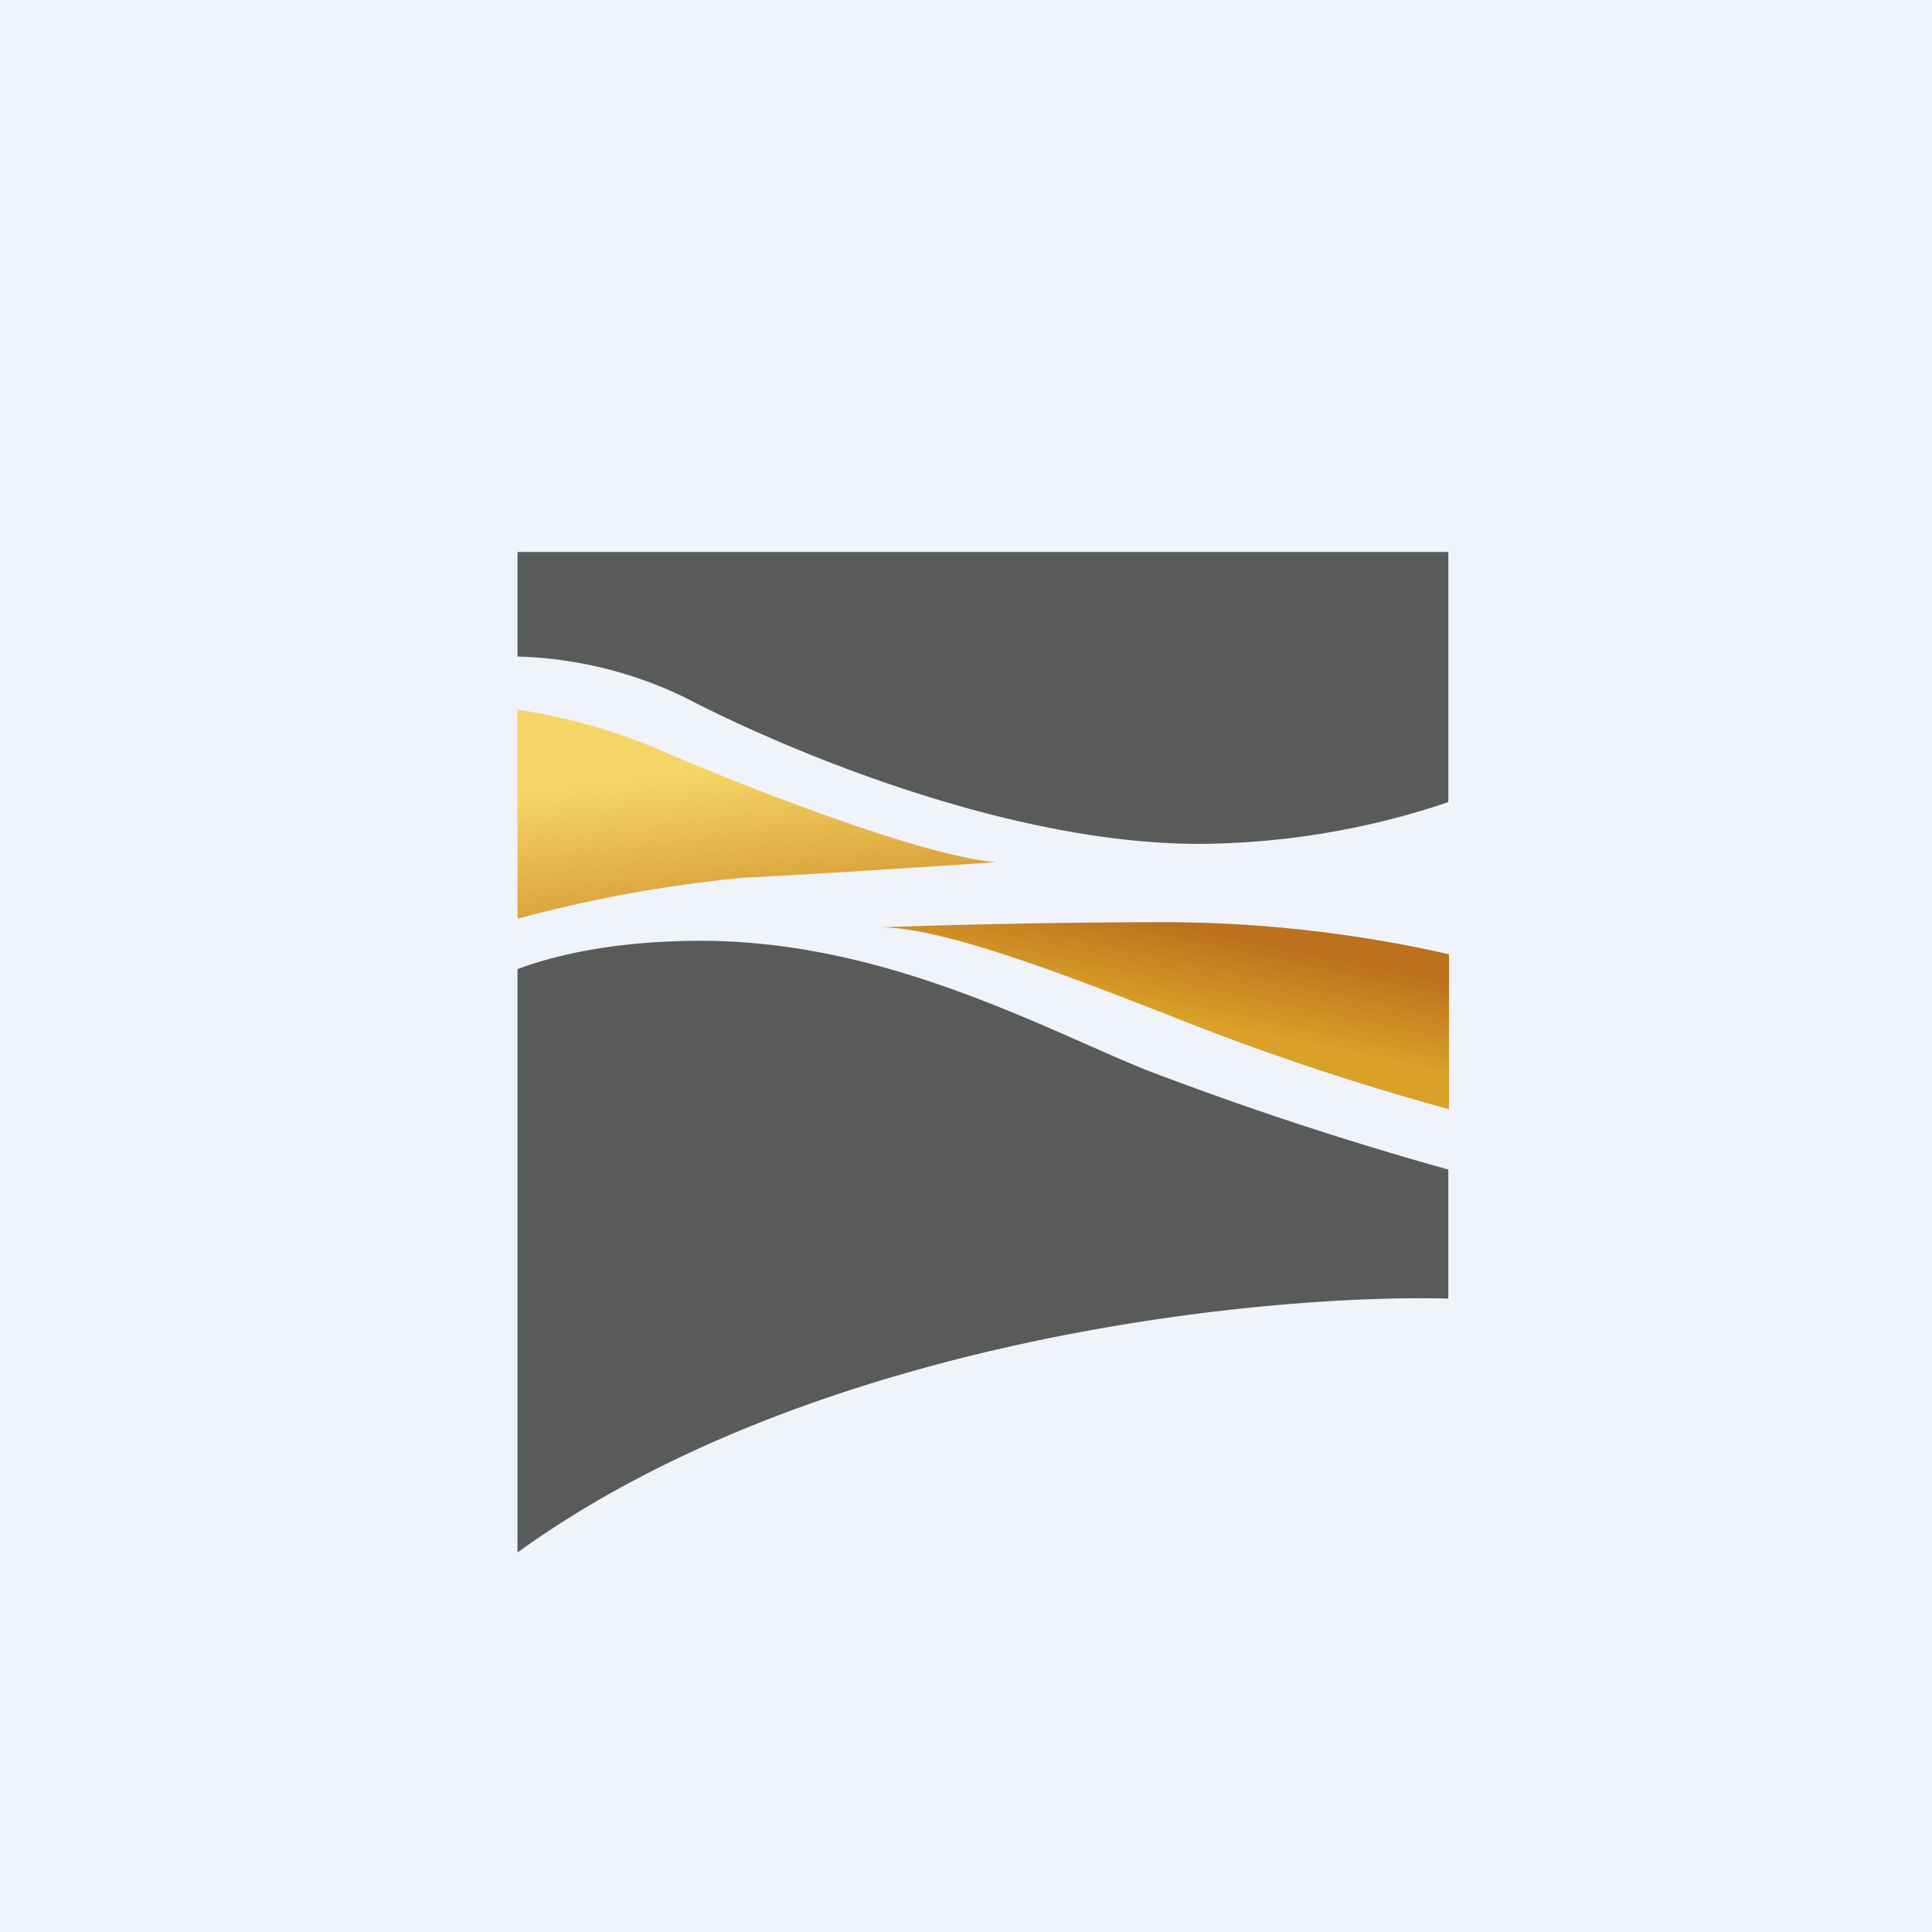
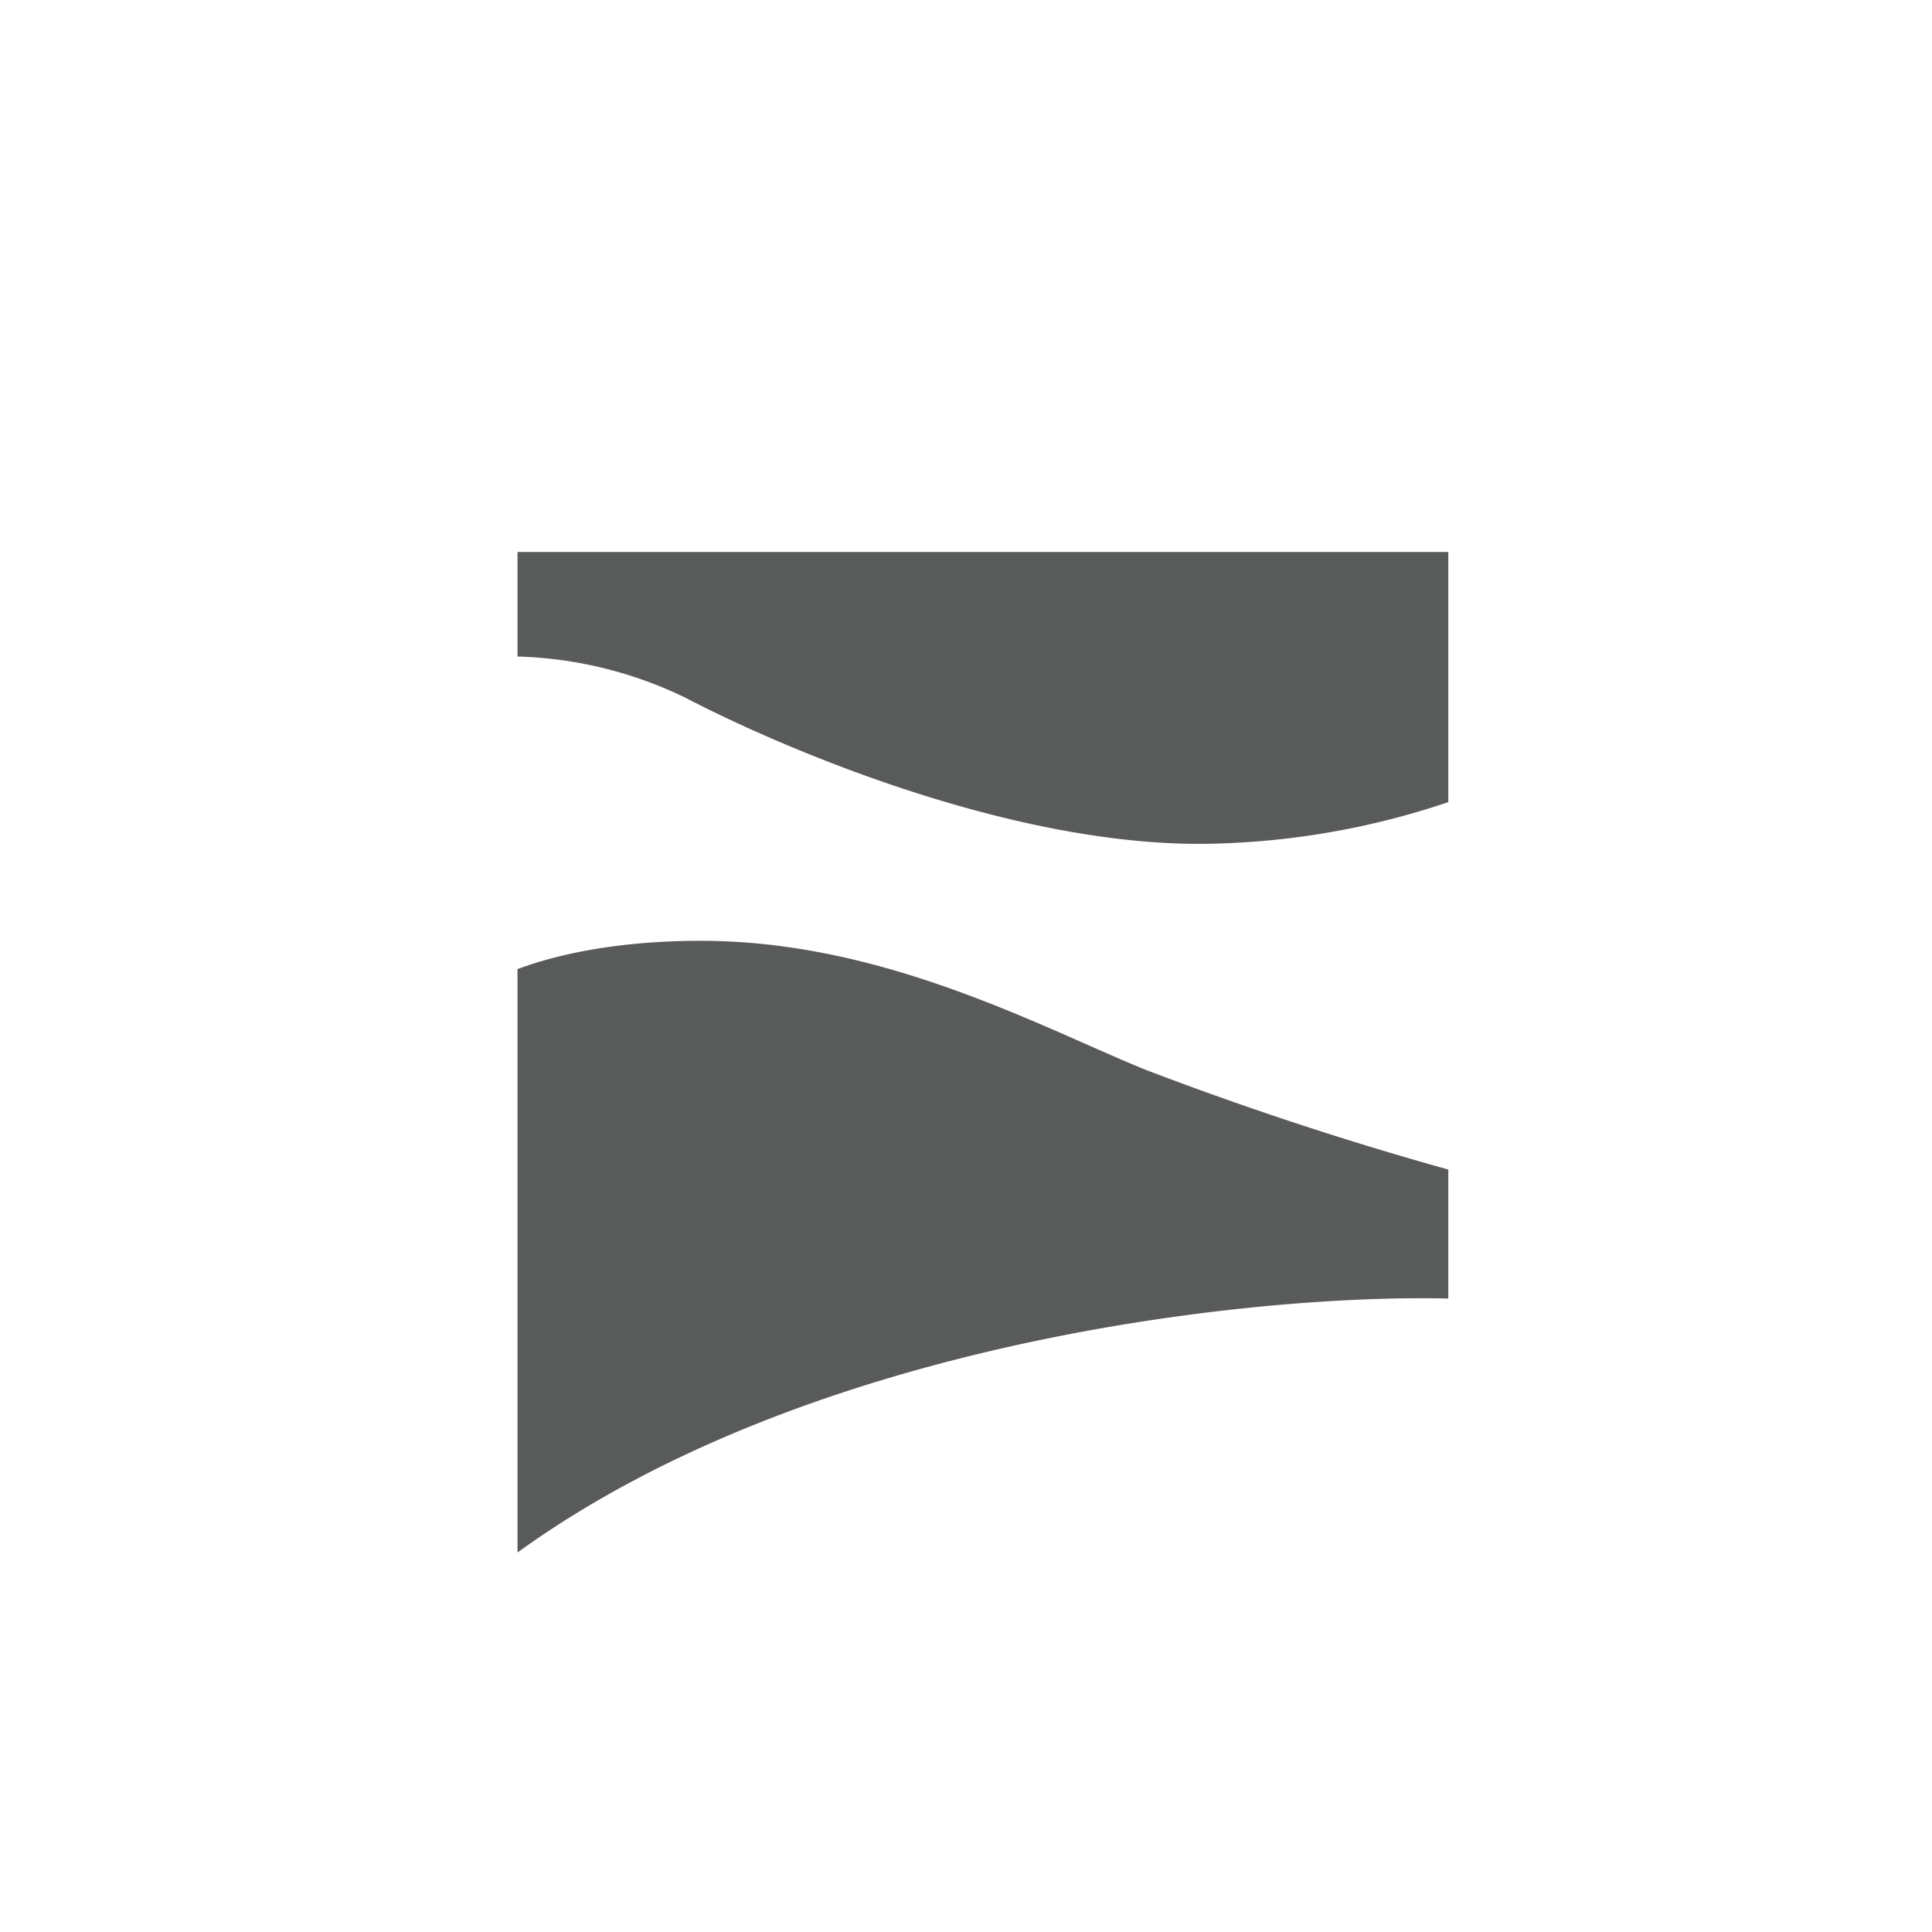
<svg xmlns="http://www.w3.org/2000/svg" width="56" height="56" viewBox="0 0 56 56">
-   <path fill="#F0F3FA" d="M0 0h56v56H0z" />
  <path d="M15 19.03V16h26.98v7.25a22.9 22.9 0 0 1-7.22 1.21c-5.72 0-12.32-2.89-14.9-4.24A11.87 11.87 0 0 0 15 19.03Zm0 9.06V45c8.57-6.2 21.56-7.5 26.98-7.36V33.9a99.73 99.73 0 0 1-8.77-2.89c-.52-.21-1.06-.45-1.63-.7-3.05-1.35-6.9-3.04-11.26-3.04-2.38 0-4.14.38-5.32.82Z" fill="#595A5A" />
-   <path d="M15 20.57v6.06a39.28 39.28 0 0 1 6.57-1.19c2.05-.1 5.72-.34 7.3-.45-2.4-.2-8.27-2.6-10-3.36A16.9 16.9 0 0 0 15 20.57Z" fill="url(#a2yt04l41)" />
-   <path d="M33.83 26.73c-3.59 0-7.04.1-8.31.15 1.8 0 5.3 1.34 9 2.8a75.6 75.6 0 0 0 7.48 2.47v-4.49a37.43 37.43 0 0 0-8.17-.93Z" fill="url(#b2yt04l41)" />
  <defs>
    <linearGradient id="a2yt04l41" x1="21.42" y1="22.21" x2="21.97" y2="26.62" gradientUnits="userSpaceOnUse">
      <stop stop-color="#F6D567" />
      <stop offset="1" stop-color="#D49932" />
    </linearGradient>
    <linearGradient id="b2yt04l41" x1="35.21" y1="26.98" x2="34.66" y2="29.6" gradientUnits="userSpaceOnUse">
      <stop stop-color="#BB711D" />
      <stop offset="1" stop-color="#DAA028" />
    </linearGradient>
  </defs>
</svg>